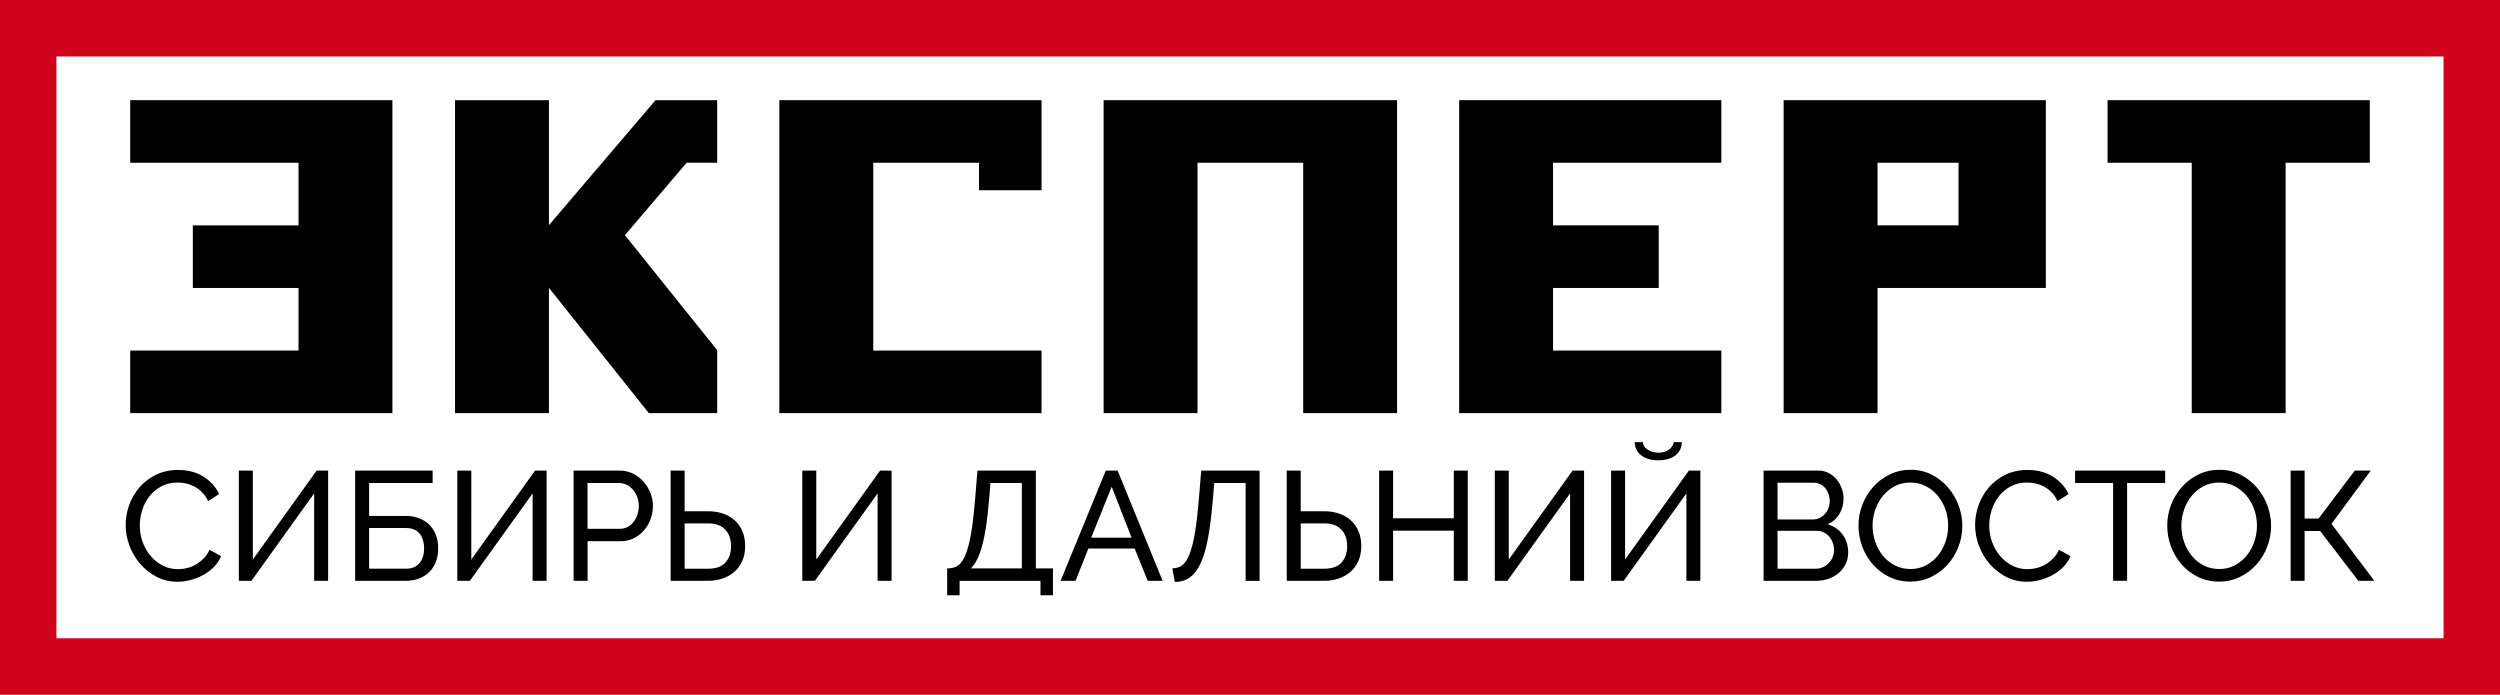
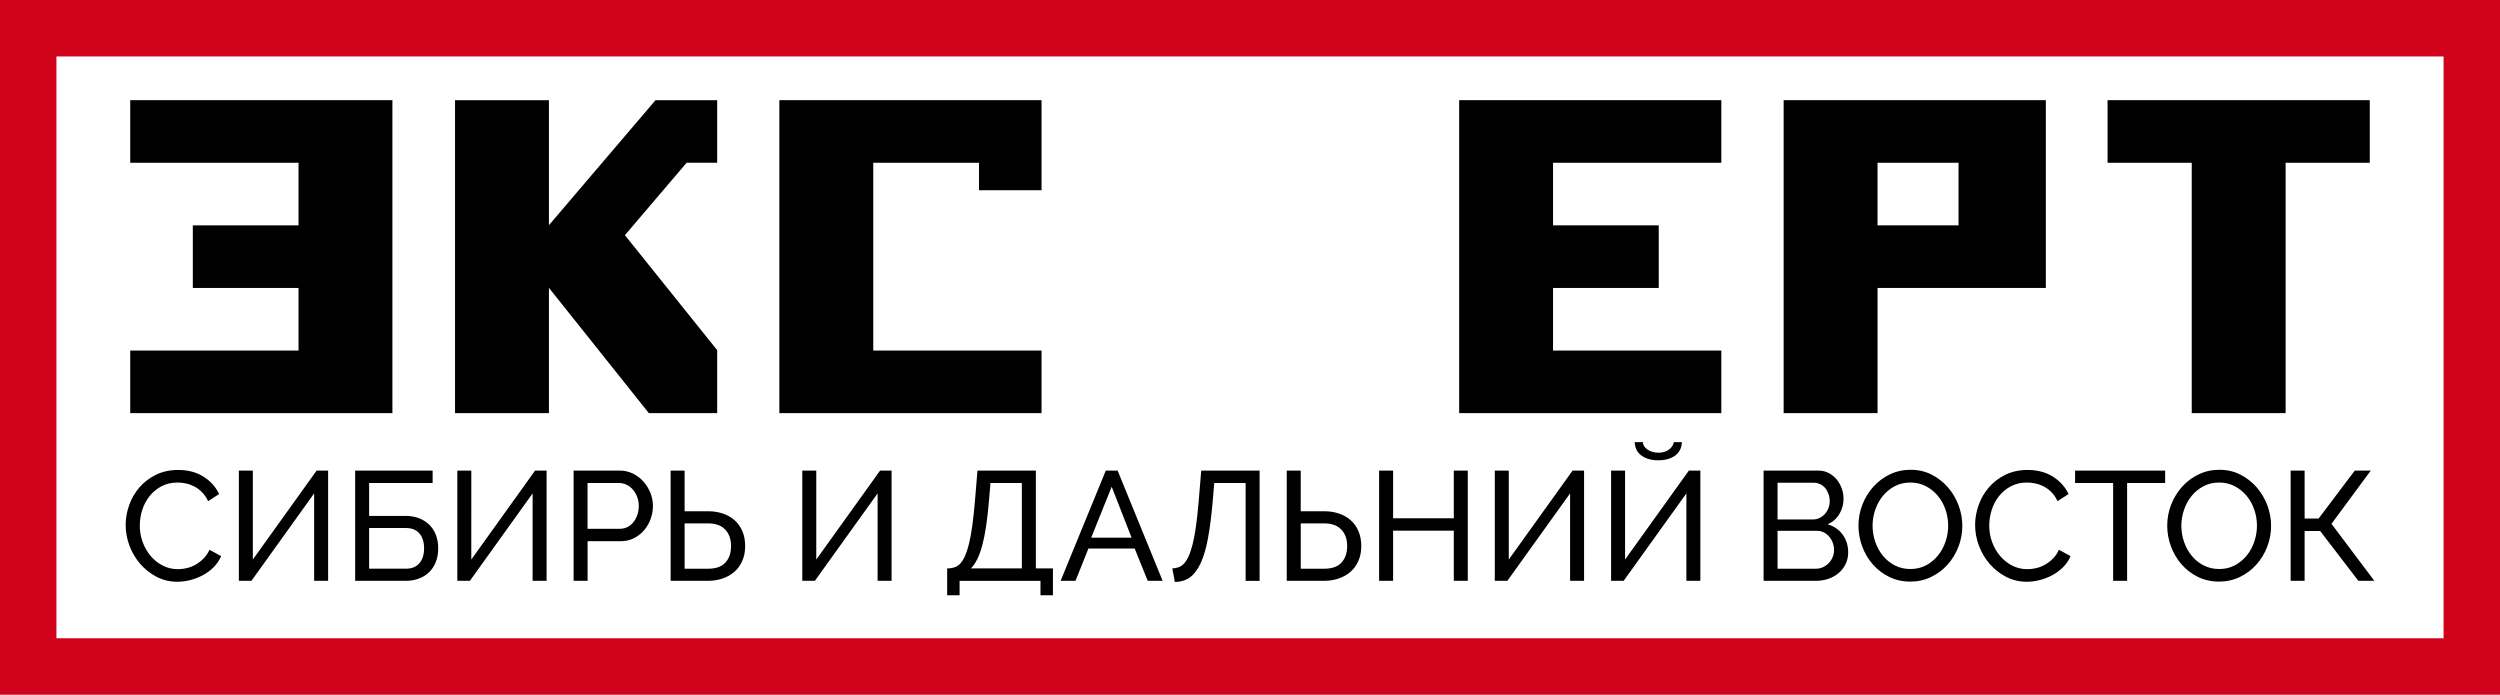
<svg xmlns="http://www.w3.org/2000/svg" id="Слой_1" x="0px" y="0px" viewBox="0 0 170.078 47.262" style="enable-background:new 0 0 170.078 47.262;" xml:space="preserve">
  <style type="text/css"> .st0{fill-rule:evenodd;clip-rule:evenodd;fill:#D0021B;} </style>
  <g>
    <path d="M133.241,15.331h-5.511v-4.258h5.511V15.331L133.241,15.331z M121.343,6.815v21.291 h6.388v-8.517h11.449V6.815H121.343L121.343,6.815z" />
    <polygon points="161.218,6.815 143.38,6.815 143.38,11.073 149.106,11.073 149.106,28.106 155.493,28.106 155.493,11.073 161.218,11.073 161.218,6.815 " />
    <polygon points="8.86,6.815 8.86,11.073 20.309,11.073 20.309,15.332 13.118,15.332 13.118,19.59 20.309,19.59 20.309,23.848 8.86,23.848 8.86,28.106 26.696,28.106 26.696,6.815 8.86,6.815 " />
    <polygon points="117.104,11.073 117.104,6.814 99.269,6.814 99.269,28.106 117.104,28.106 117.104,23.848 105.655,23.848 105.655,19.59 112.846,19.59 112.846,15.331 105.655,15.331 105.655,11.073 117.104,11.073 " />
-     <polygon points="75.081,6.815 75.081,28.106 81.468,28.106 81.468,11.073 88.658,11.073 88.658,28.106 95.045,28.106 95.045,6.815 75.081,6.815 " />
    <polygon points="44.592,6.819 37.344,15.32 37.344,6.815 30.957,6.815 30.957,28.106 37.344,28.106 37.344,19.582 44.142,28.106 48.791,28.106 48.791,23.823 42.513,15.999 46.715,11.069 48.791,11.069 48.791,6.815 44.592,6.819 " />
    <polygon points="53.021,6.815 53.021,28.106 70.857,28.106 70.857,23.848 59.408,23.848 59.408,11.073 66.603,11.073 66.603,12.942 70.857,12.942 70.857,6.815 53.021,6.815 " />
    <path class="st0" d="M0,0h170.078v47.262H0V0L0,0z M166.238,3.84H3.84v39.582h162.399V3.84 L166.238,3.84z" />
    <path d="M8.549,35.711c0-0.451,0.079-0.899,0.238-1.347 c0.158-0.447,0.391-0.848,0.697-1.204c0.306-0.355,0.681-0.643,1.125-0.861 c0.444-0.218,0.947-0.327,1.51-0.327c0.669,0,1.243,0.151,1.722,0.454 c0.479,0.303,0.835,0.697,1.067,1.183l-0.75,0.486 c-0.113-0.24-0.248-0.44-0.407-0.602c-0.158-0.162-0.331-0.292-0.518-0.391 c-0.187-0.098-0.378-0.169-0.575-0.211c-0.197-0.042-0.391-0.063-0.581-0.063 c-0.416,0-0.783,0.086-1.104,0.259c-0.32,0.173-0.59,0.398-0.808,0.676 c-0.218,0.278-0.382,0.592-0.491,0.94c-0.109,0.348-0.164,0.699-0.164,1.051 c0,0.395,0.065,0.769,0.196,1.125c0.13,0.355,0.312,0.671,0.544,0.945 c0.232,0.275,0.507,0.493,0.824,0.655c0.317,0.162,0.662,0.243,1.035,0.243 c0.197,0,0.4-0.025,0.607-0.074c0.207-0.049,0.406-0.128,0.597-0.238 c0.19-0.109,0.368-0.246,0.533-0.412c0.165-0.166,0.301-0.365,0.406-0.597l0.792,0.433 c-0.12,0.282-0.287,0.53-0.502,0.745c-0.215,0.215-0.458,0.396-0.729,0.544 c-0.271,0.148-0.558,0.26-0.861,0.338c-0.303,0.077-0.599,0.116-0.887,0.116 c-0.514,0-0.986-0.113-1.415-0.338c-0.43-0.225-0.801-0.519-1.115-0.882 c-0.313-0.363-0.556-0.775-0.729-1.236C8.635,36.66,8.549,36.19,8.549,35.711 L8.549,35.711z M17.2,38.067l4.341-6.053h0.782v7.5h-0.951v-5.947l-4.267,5.947h-0.855 v-7.5h0.951V38.067L17.2,38.067z M24.161,32.014h5.271v0.845h-4.32v2.239h2.503 c0.303,0,0.586,0.048,0.85,0.143c0.264,0.095,0.496,0.234,0.697,0.417 c0.201,0.183,0.359,0.414,0.475,0.692c0.116,0.278,0.174,0.597,0.174,0.956 c0,0.359-0.058,0.678-0.174,0.956c-0.116,0.278-0.273,0.509-0.47,0.692 c-0.197,0.183-0.43,0.322-0.697,0.417c-0.268,0.095-0.553,0.143-0.855,0.143h-3.454 V32.014L24.161,32.014z M27.615,38.69c0.401,0,0.708-0.125,0.919-0.375 c0.211-0.25,0.317-0.586,0.317-1.009c0-0.422-0.104-0.759-0.312-1.009 c-0.207-0.25-0.516-0.375-0.924-0.375h-2.503v2.767H27.615L27.615,38.69z M32.062,38.067 l4.341-6.053h0.782v7.5h-0.951v-5.947l-4.267,5.947h-0.855v-7.5h0.951V38.067 L32.062,38.067z M39.023,39.514v-7.5H42.149c0.331,0,0.636,0.069,0.914,0.206 c0.278,0.137,0.518,0.32,0.718,0.549c0.201,0.229,0.357,0.486,0.47,0.771 c0.113,0.285,0.169,0.576,0.169,0.871c0,0.31-0.053,0.609-0.158,0.898 c-0.105,0.289-0.255,0.546-0.449,0.771c-0.194,0.225-0.426,0.405-0.697,0.539 c-0.271,0.134-0.572,0.201-0.903,0.201h-2.239v2.694H39.023L39.023,39.514z M39.973,35.975 h2.186c0.197,0,0.375-0.041,0.533-0.122c0.158-0.081,0.294-0.194,0.406-0.338 c0.113-0.144,0.201-0.312,0.264-0.502c0.063-0.19,0.095-0.391,0.095-0.602 c0-0.218-0.037-0.423-0.111-0.613c-0.074-0.19-0.173-0.356-0.296-0.497 c-0.123-0.141-0.268-0.25-0.433-0.327c-0.166-0.077-0.34-0.116-0.523-0.116h-2.123 V35.975L39.973,35.975z M45.624,32.014h0.951v2.767h1.606c0.352,0,0.681,0.051,0.988,0.153 c0.306,0.102,0.572,0.252,0.797,0.449c0.225,0.197,0.403,0.444,0.533,0.74 c0.13,0.296,0.195,0.637,0.195,1.024s-0.067,0.729-0.201,1.025 c-0.134,0.296-0.315,0.542-0.544,0.739c-0.229,0.197-0.496,0.347-0.803,0.449 c-0.306,0.102-0.628,0.153-0.966,0.153h-2.556V32.014L45.624,32.014z M46.575,38.69h1.606 c0.521,0,0.91-0.139,1.167-0.417c0.257-0.278,0.386-0.653,0.386-1.125 c0-0.472-0.134-0.847-0.401-1.125c-0.268-0.278-0.651-0.417-1.151-0.417h-1.606V38.69 L46.575,38.69z M55.532,38.067l4.341-6.053h0.782v7.5h-0.951v-5.947l-4.267,5.947H54.581 v-7.5h0.951V38.067L55.532,38.067z M64.437,38.669h0.095 c0.148-0.007,0.289-0.033,0.423-0.079c0.134-0.046,0.257-0.128,0.37-0.248 c0.113-0.12,0.218-0.287,0.317-0.502c0.099-0.215,0.19-0.491,0.275-0.829 c0.084-0.338,0.16-0.748,0.227-1.23c0.067-0.482,0.128-1.055,0.185-1.717l0.169-2.049 h3.972v6.655h1.162v1.827H70.785v-0.982h-5.503v0.982h-0.845V38.669L64.437,38.669z M69.517,38.669v-5.81h-2.134l-0.106,1.246c-0.105,1.261-0.255,2.255-0.449,2.984 c-0.194,0.729-0.452,1.255-0.776,1.579H69.517L69.517,38.669z M75.229,32.014h0.803 l3.063,7.5h-1.014l-0.887-2.197h-3.148l-0.877,2.197H72.155L75.229,32.014L75.229,32.014z M76.982,36.577l-1.352-3.465l-1.394,3.465H76.982L76.982,36.577z M82.501,34.106 c-0.082,0.971-0.191,1.803-0.317,2.493c-0.126,0.69-0.292,1.257-0.496,1.701 c-0.204,0.444-0.449,0.77-0.734,0.977c-0.285,0.207-0.628,0.312-1.03,0.312 l-0.169-0.919c0.148-0.007,0.289-0.034,0.422-0.079c0.133-0.045,0.257-0.128,0.37-0.248 c0.113-0.12,0.219-0.288,0.317-0.502c0.098-0.215,0.191-0.492,0.275-0.829 c0.084-0.338,0.161-0.749,0.227-1.23c0.067-0.482,0.13-1.055,0.185-1.717l0.169-2.049 h3.972v7.5h-0.951v-6.655H82.606L82.501,34.106L82.501,34.106z M87.539,32.014h0.951v2.767 h1.606c0.352,0,0.681,0.051,0.988,0.153c0.306,0.102,0.573,0.252,0.797,0.449 c0.225,0.197,0.404,0.444,0.533,0.74c0.13,0.295,0.195,0.637,0.195,1.024 s-0.067,0.729-0.201,1.025c-0.133,0.295-0.315,0.542-0.544,0.739 c-0.229,0.197-0.497,0.347-0.803,0.449c-0.306,0.102-0.629,0.153-0.966,0.153h-2.556 V32.014L87.539,32.014z M88.49,38.69h1.606c0.521,0,0.91-0.139,1.167-0.417 c0.257-0.278,0.386-0.653,0.386-1.125c0-0.472-0.134-0.847-0.401-1.125 c-0.267-0.278-0.652-0.417-1.151-0.417h-1.606V38.69L88.49,38.69z M99.855,32.014v7.5 H98.904v-3.412h-4.13v3.412h-0.951v-7.5h0.951v3.243h4.13v-3.243H99.855L99.855,32.014z M102.644,38.067l4.341-6.053h0.781v7.5h-0.951v-5.947l-4.267,5.947h-0.855v-7.5h0.951 V38.067L102.644,38.067z M114.421,30.078c-0.014,0.394-0.168,0.7-0.459,0.914 c-0.292,0.214-0.674,0.322-1.146,0.322c-0.472,0-0.854-0.108-1.146-0.322 c-0.292-0.214-0.445-0.519-0.46-0.914h0.56c0,0.19,0.103,0.358,0.306,0.502 c0.204,0.144,0.454,0.217,0.75,0.217c0.282,0,0.518-0.069,0.708-0.206 c0.189-0.137,0.303-0.308,0.338-0.512H114.421L114.421,30.078z M110.555,38.067l4.341-6.053 h0.782v7.5h-0.951v-5.947l-4.267,5.947h-0.855v-7.5h0.951V38.067L110.555,38.067z M125.734,37.581c0,0.289-0.058,0.553-0.174,0.792c-0.116,0.239-0.275,0.444-0.475,0.613 c-0.201,0.169-0.433,0.3-0.697,0.391c-0.264,0.091-0.549,0.137-0.85,0.137h-3.559 v-7.5h3.728c0.261,0,0.497,0.057,0.708,0.169c0.211,0.112,0.391,0.259,0.539,0.439 c0.148,0.179,0.263,0.384,0.344,0.613c0.081,0.229,0.121,0.46,0.121,0.692 c0,0.373-0.094,0.719-0.28,1.035c-0.186,0.317-0.453,0.553-0.798,0.708 c0.43,0.127,0.769,0.361,1.019,0.702C125.609,36.713,125.734,37.116,125.734,37.581 L125.734,37.581z M124.773,37.412c0-0.169-0.03-0.333-0.09-0.491 c-0.06-0.158-0.141-0.298-0.243-0.417s-0.224-0.215-0.364-0.285 c-0.141-0.07-0.297-0.106-0.465-0.106h-2.683v2.577h2.609 c0.176,0,0.339-0.035,0.486-0.105c0.148-0.07,0.279-0.164,0.391-0.28 c0.112-0.116,0.201-0.252,0.264-0.406C124.741,37.743,124.773,37.581,124.773,37.412 L124.773,37.412z M120.928,32.838v2.503h2.387c0.169,0,0.324-0.033,0.465-0.1 c0.141-0.067,0.263-0.157,0.365-0.269c0.102-0.112,0.184-0.245,0.243-0.396 c0.059-0.151,0.09-0.312,0.09-0.481c0-0.176-0.029-0.342-0.085-0.496 c-0.056-0.155-0.132-0.289-0.227-0.401c-0.095-0.113-0.211-0.201-0.348-0.264 c-0.137-0.063-0.284-0.095-0.438-0.095H120.928L120.928,32.838z M129.96,39.567 c-0.528,0-1.009-0.108-1.442-0.322c-0.433-0.214-0.805-0.501-1.114-0.856 c-0.309-0.355-0.55-0.763-0.718-1.22c-0.168-0.457-0.253-0.926-0.253-1.405 c0-0.5,0.09-0.979,0.269-1.437c0.179-0.457,0.428-0.863,0.745-1.215 c0.317-0.352,0.692-0.632,1.125-0.84c0.433-0.208,0.903-0.312,1.41-0.312 c0.528,0,1.007,0.111,1.437,0.333c0.429,0.221,0.799,0.512,1.109,0.871 c0.31,0.359,0.549,0.766,0.718,1.22c0.169,0.454,0.253,0.917,0.253,1.389 c0,0.5-0.09,0.979-0.269,1.437c-0.179,0.457-0.427,0.861-0.739,1.209 c-0.313,0.348-0.687,0.627-1.12,0.835C130.937,39.463,130.467,39.567,129.96,39.567 L129.96,39.567z M127.393,35.764c0,0.38,0.062,0.749,0.185,1.104 c0.122,0.355,0.298,0.671,0.523,0.945c0.225,0.274,0.496,0.493,0.813,0.655 c0.317,0.162,0.669,0.243,1.056,0.243c0.401,0,0.761-0.087,1.077-0.259 c0.316-0.172,0.587-0.399,0.808-0.676c0.221-0.278,0.391-0.593,0.507-0.945 c0.116-0.352,0.174-0.708,0.174-1.067c0-0.38-0.062-0.748-0.185-1.104 c-0.123-0.355-0.3-0.67-0.528-0.94c-0.228-0.27-0.5-0.488-0.813-0.649 c-0.313-0.162-0.66-0.243-1.04-0.243c-0.401,0-0.761,0.084-1.077,0.253 s-0.586,0.391-0.808,0.665c-0.222,0.274-0.393,0.588-0.512,0.94 C127.453,35.039,127.393,35.398,127.393,35.764L127.393,35.764z M134.369,35.711 c0-0.451,0.08-0.9,0.238-1.347c0.158-0.446,0.391-0.849,0.697-1.204 c0.306-0.355,0.682-0.643,1.125-0.861c0.443-0.217,0.947-0.327,1.51-0.327 c0.669,0,1.244,0.152,1.722,0.454c0.478,0.302,0.835,0.697,1.067,1.183l-0.75,0.486 c-0.113-0.24-0.248-0.44-0.407-0.602c-0.158-0.162-0.331-0.293-0.518-0.391 c-0.186-0.098-0.379-0.17-0.575-0.211c-0.196-0.042-0.391-0.063-0.581-0.063 c-0.416,0-0.784,0.087-1.104,0.259c-0.32,0.172-0.59,0.398-0.808,0.676 c-0.218,0.278-0.382,0.592-0.491,0.94c-0.108,0.348-0.164,0.699-0.164,1.051 c0,0.395,0.066,0.77,0.196,1.125c0.13,0.355,0.312,0.671,0.544,0.945 c0.232,0.274,0.508,0.493,0.824,0.655c0.316,0.161,0.662,0.243,1.035,0.243 c0.197,0,0.4-0.026,0.607-0.074c0.207-0.048,0.406-0.128,0.597-0.238 c0.19-0.109,0.369-0.247,0.533-0.412c0.165-0.165,0.301-0.365,0.406-0.597l0.792,0.433 c-0.12,0.282-0.288,0.531-0.502,0.745c-0.214,0.214-0.459,0.397-0.729,0.544 c-0.271,0.147-0.559,0.261-0.861,0.338c-0.302,0.077-0.599,0.116-0.887,0.116 c-0.514,0-0.986-0.114-1.415-0.338c-0.429-0.225-0.801-0.52-1.115-0.882 c-0.313-0.362-0.557-0.775-0.729-1.236C134.456,36.661,134.369,36.19,134.369,35.711 L134.369,35.711z M147.298,32.859h-2.588v6.655h-0.951v-6.655h-2.588v-0.845h6.127V32.859 L147.298,32.859z M150.966,39.567c-0.528,0-1.009-0.107-1.442-0.322 c-0.433-0.215-0.805-0.5-1.114-0.856c-0.31-0.355-0.549-0.762-0.718-1.22 c-0.169-0.458-0.253-0.926-0.253-1.405c0-0.5,0.09-0.979,0.269-1.437 c0.179-0.458,0.428-0.863,0.745-1.215c0.317-0.352,0.692-0.632,1.125-0.84 c0.433-0.208,0.903-0.312,1.41-0.312c0.528,0,1.007,0.111,1.437,0.333 c0.429,0.222,0.799,0.512,1.109,0.871c0.31,0.359,0.549,0.766,0.718,1.22 c0.169,0.454,0.253,0.917,0.253,1.389c0,0.5-0.09,0.979-0.269,1.437 c-0.179,0.458-0.426,0.861-0.739,1.209c-0.314,0.349-0.687,0.627-1.12,0.835 C151.944,39.463,151.474,39.567,150.966,39.567L150.966,39.567z M148.4,35.764 c0,0.38,0.062,0.748,0.185,1.104c0.123,0.355,0.297,0.671,0.523,0.945 c0.225,0.274,0.496,0.493,0.813,0.655c0.317,0.162,0.669,0.243,1.056,0.243 c0.401,0,0.761-0.086,1.077-0.259c0.317-0.173,0.586-0.398,0.808-0.676 c0.222-0.278,0.391-0.593,0.507-0.945c0.116-0.352,0.174-0.708,0.174-1.067 c0-0.38-0.062-0.748-0.185-1.104c-0.123-0.356-0.299-0.669-0.528-0.94 c-0.229-0.271-0.5-0.488-0.813-0.649c-0.313-0.162-0.66-0.243-1.04-0.243 c-0.401,0-0.761,0.084-1.077,0.253s-0.586,0.391-0.808,0.665 c-0.222,0.275-0.393,0.588-0.512,0.94C148.46,35.039,148.4,35.398,148.4,35.764 L148.4,35.764z M156.787,35.278h0.95l2.461-3.264h1.088l-2.672,3.623l2.915,3.877h-1.088 l-2.599-3.391h-1.056v3.391h-0.951v-7.5h0.951V35.278L156.787,35.278z" />
  </g>
</svg>